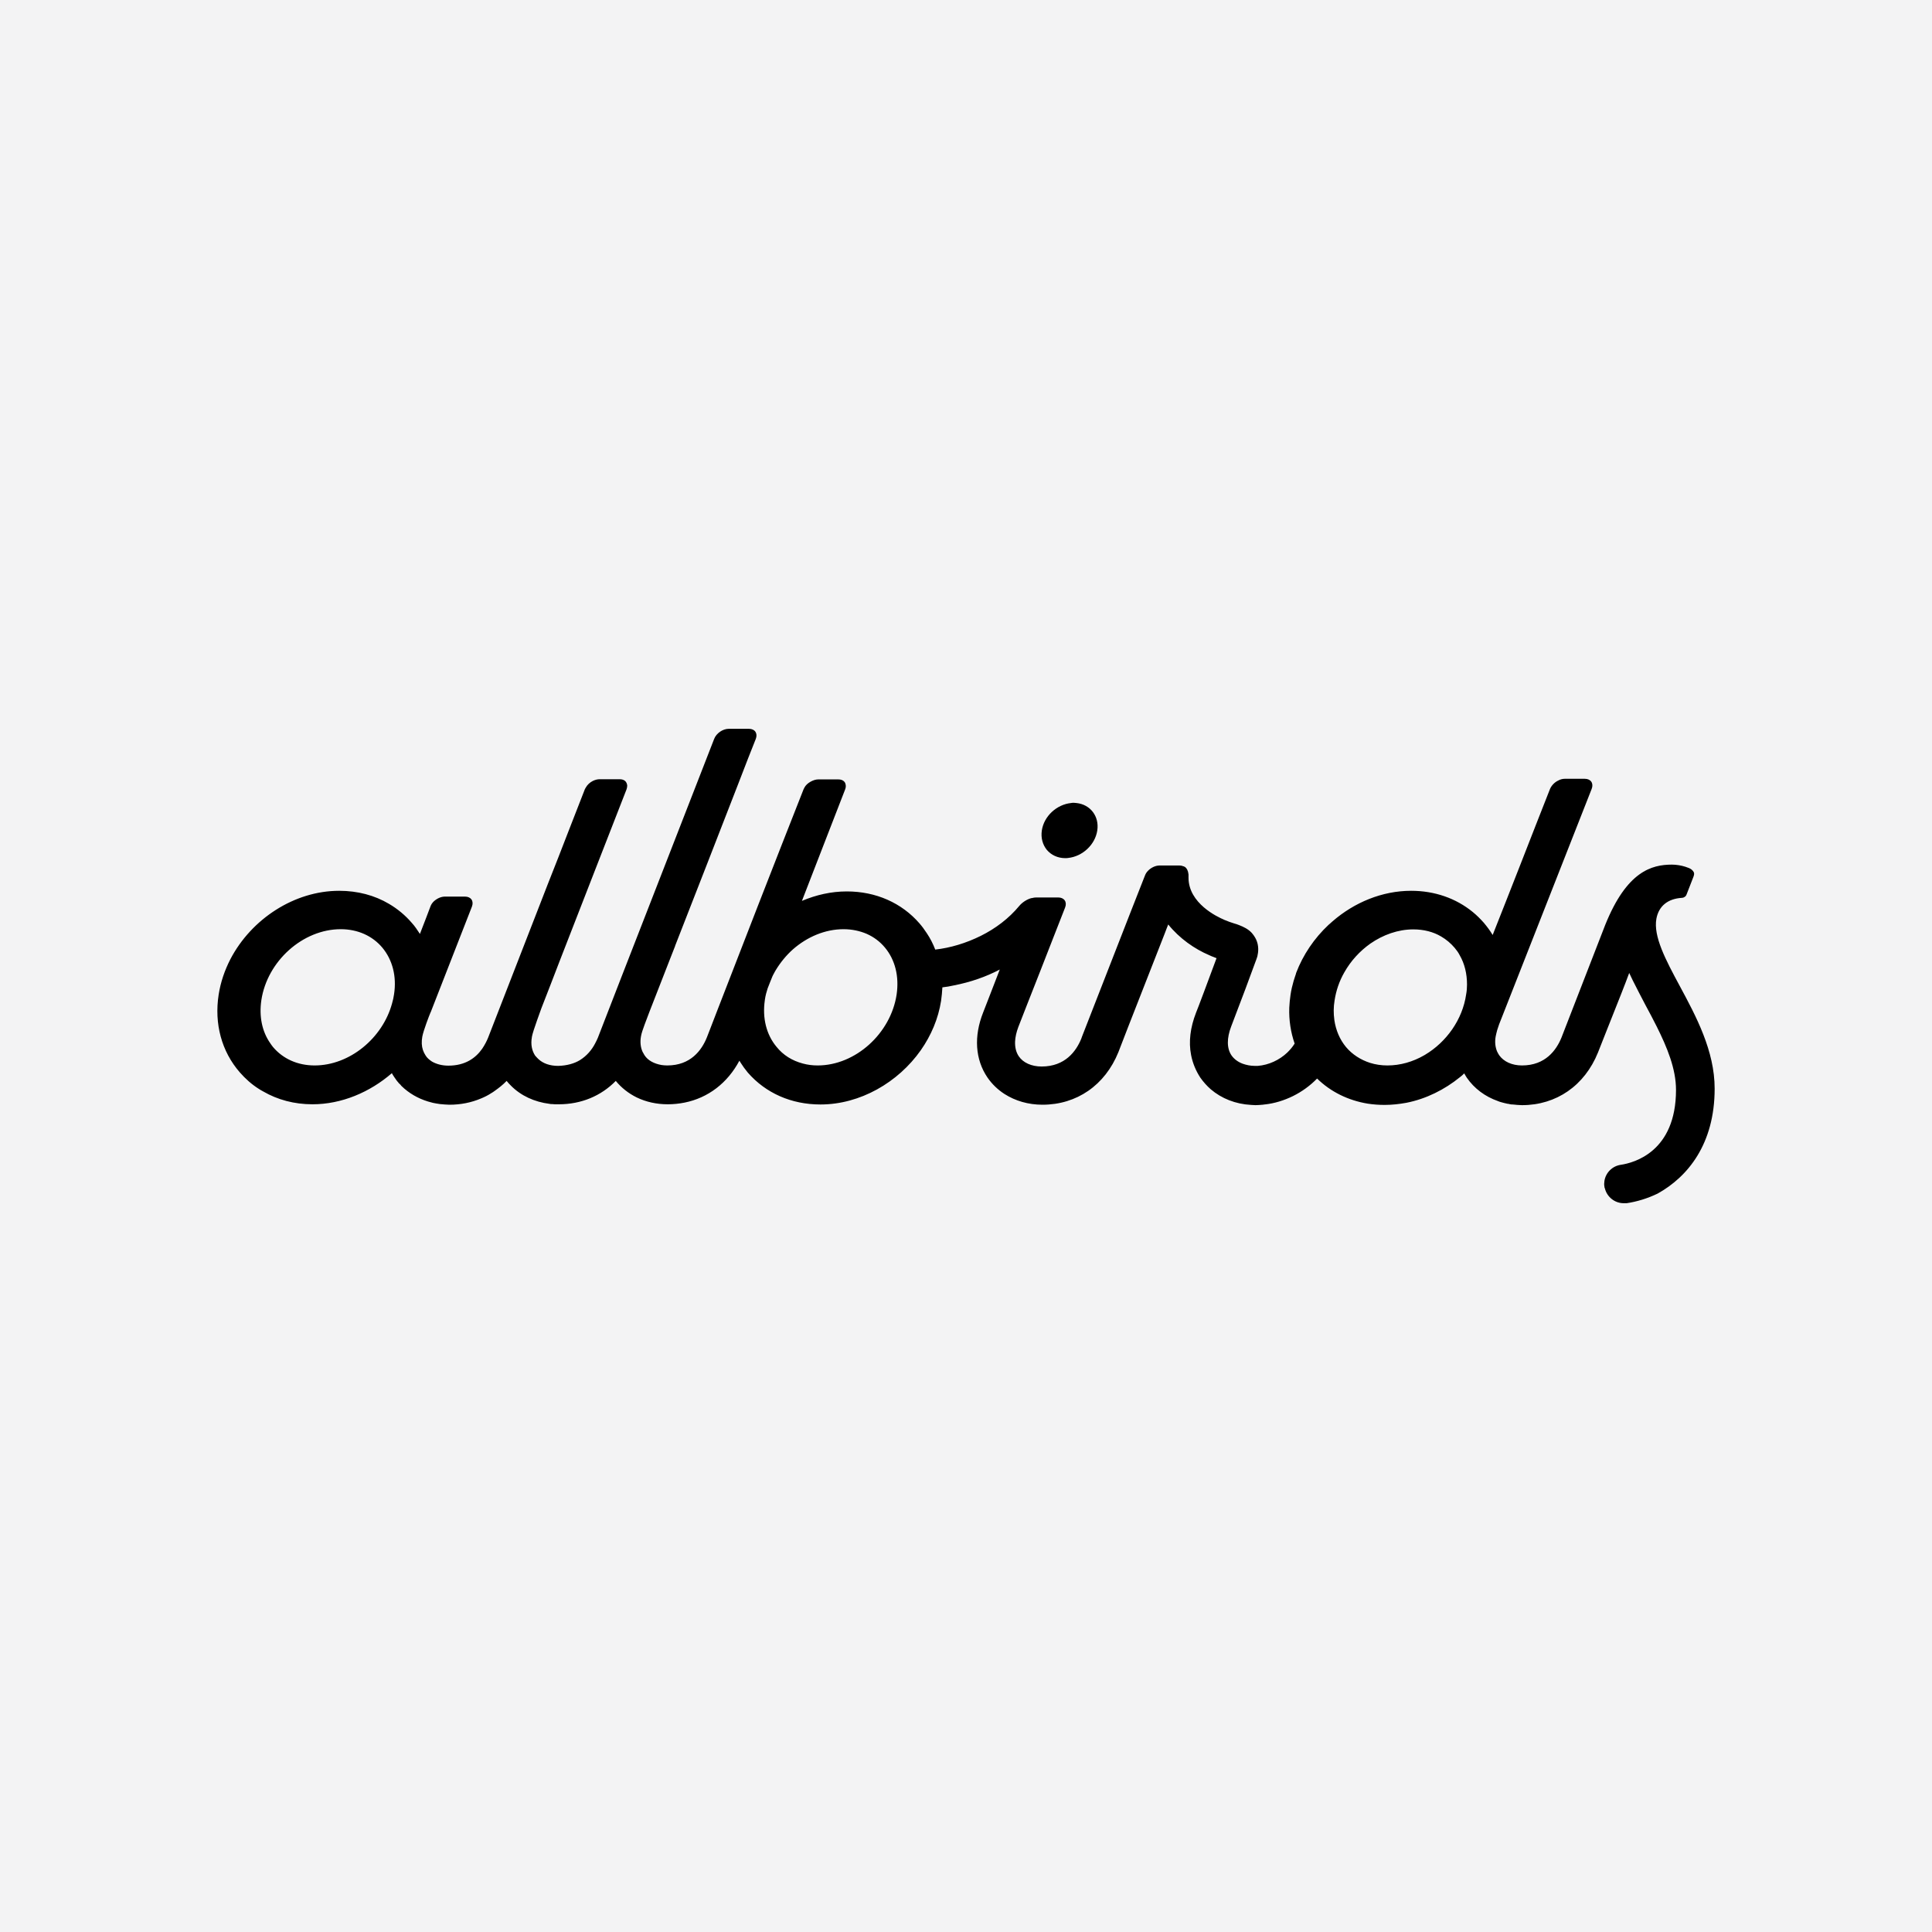
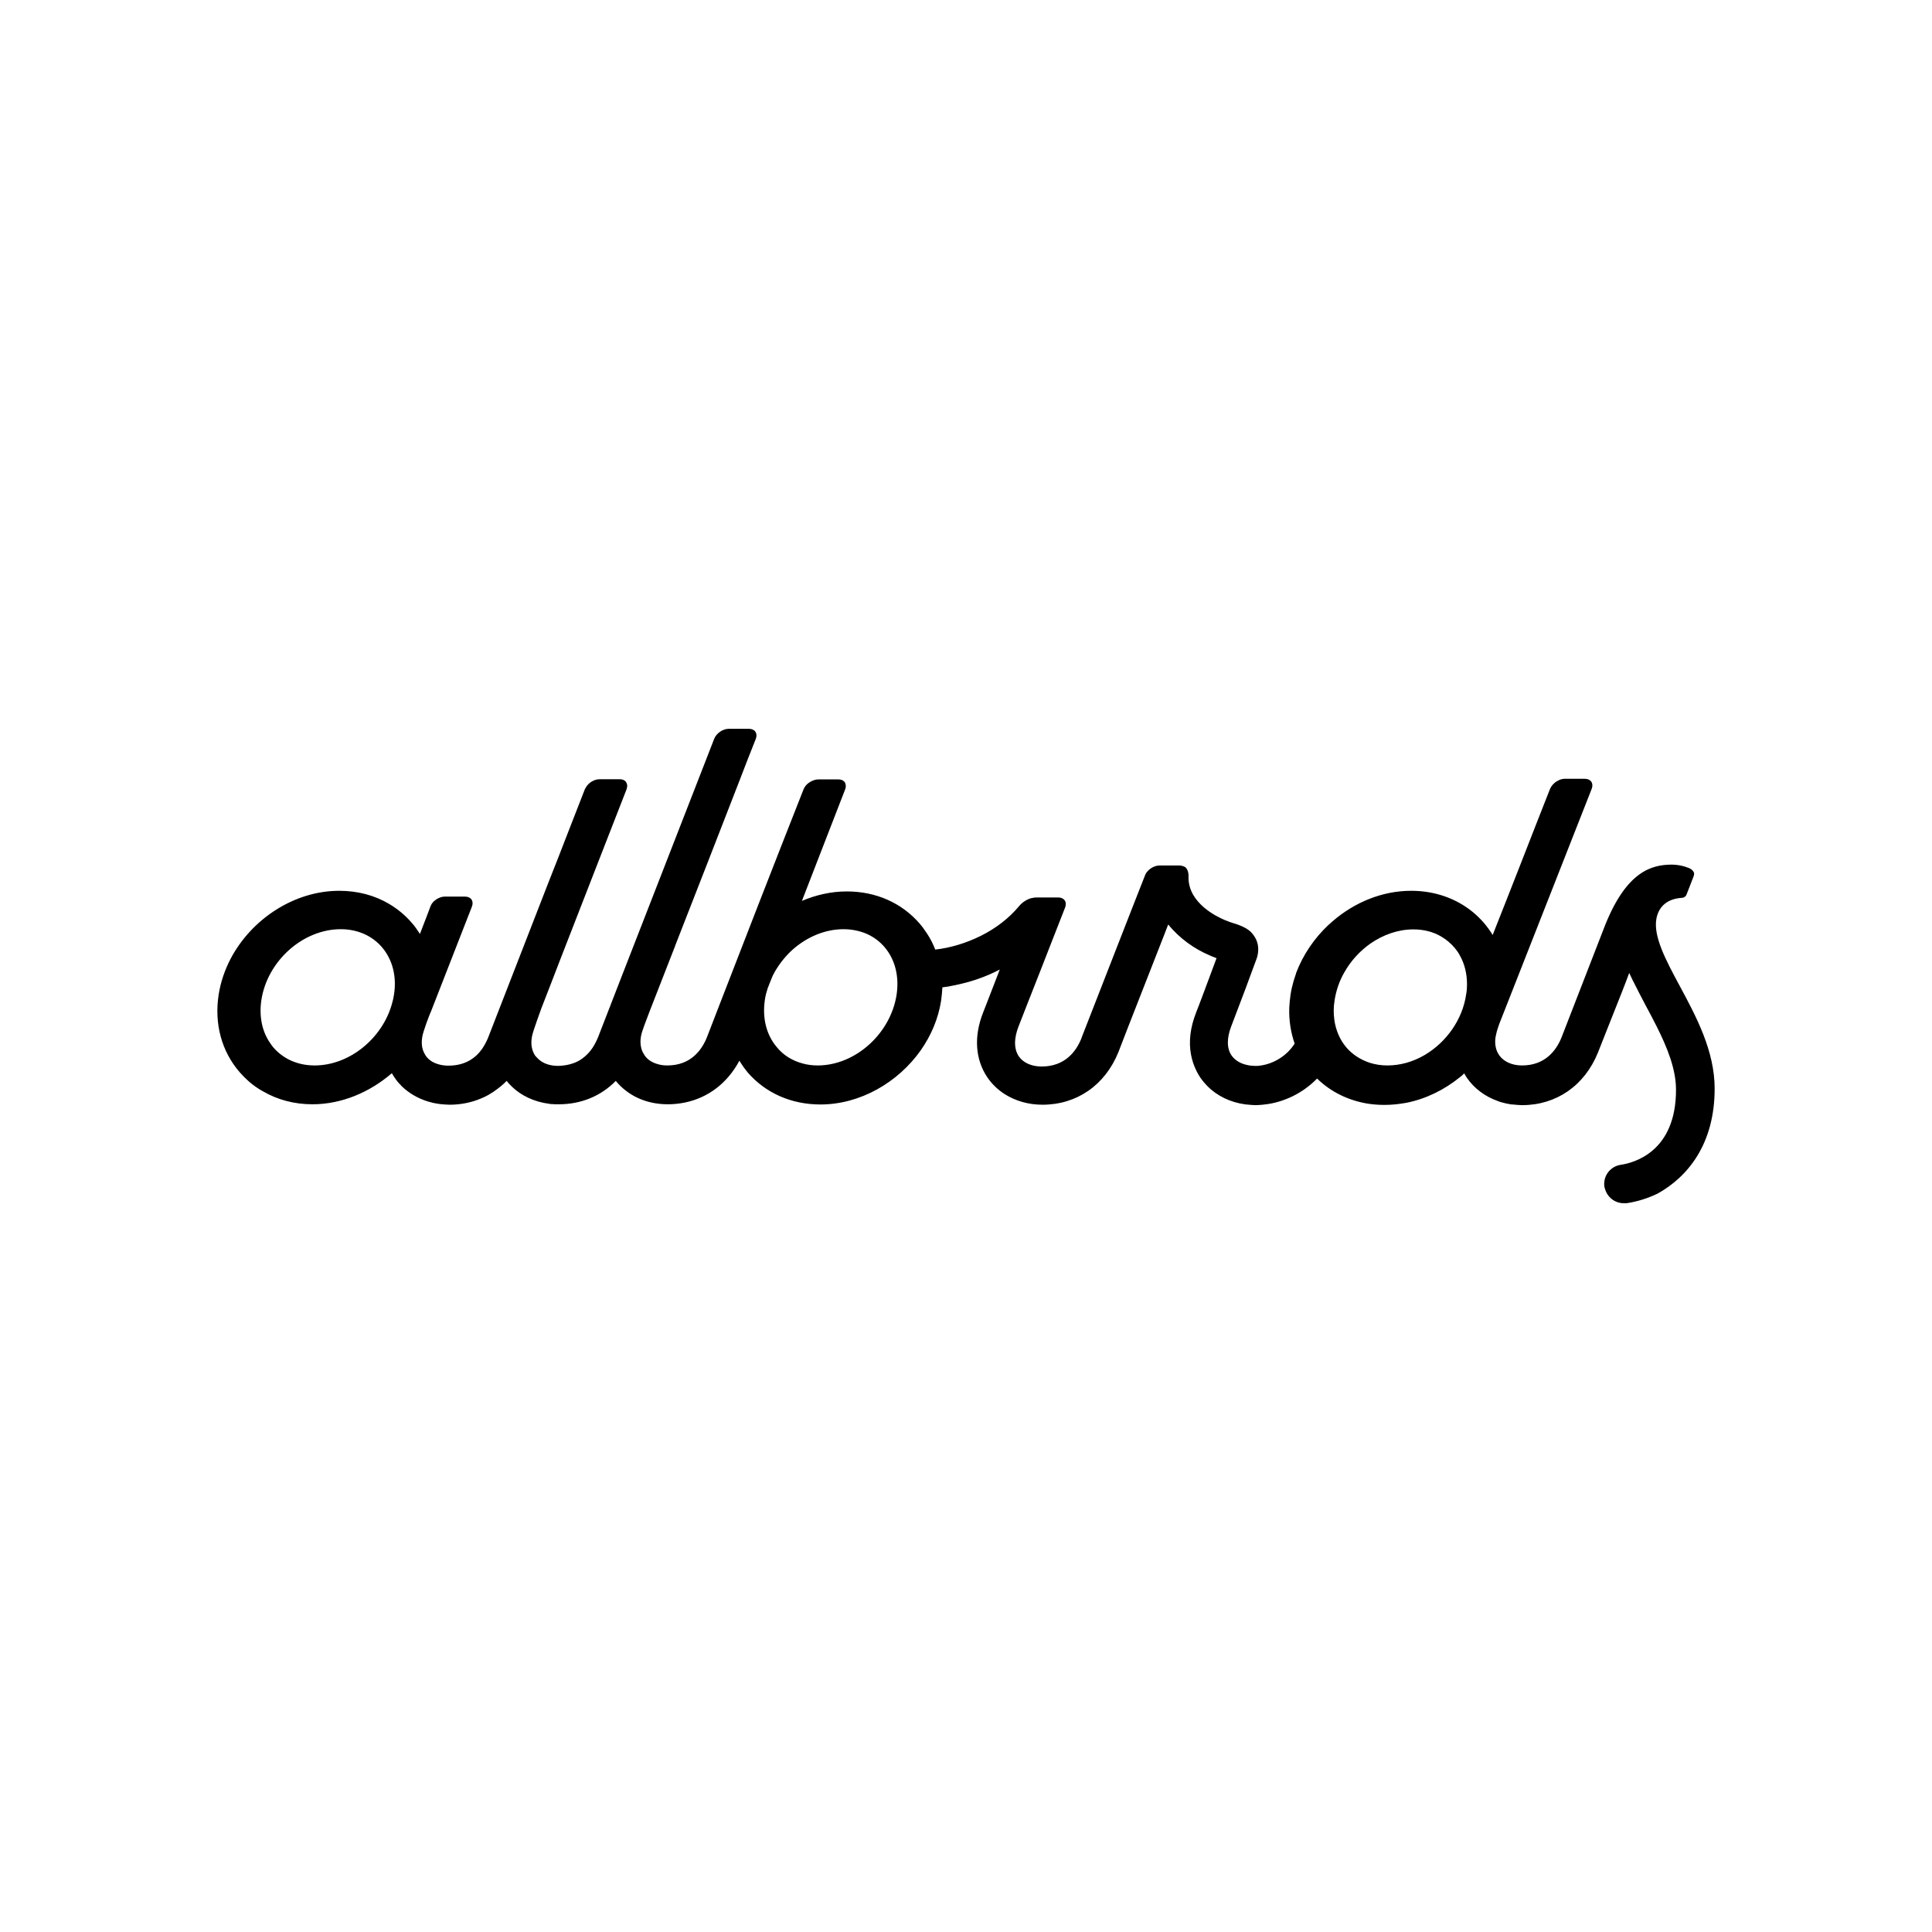
<svg xmlns="http://www.w3.org/2000/svg" width="40" height="40" viewBox="0 0 40 40" fill="none">
-   <rect width="40" height="40" fill="#F3F3F4" />
-   <path d="M22.057 17.767C22.075 17.767 22.097 17.767 22.115 17.763C22.41 17.732 22.673 17.492 22.718 17.194C22.762 16.901 22.575 16.657 22.289 16.626C22.271 16.626 22.249 16.621 22.231 16.621C22.213 16.621 22.191 16.621 22.173 16.626C21.878 16.657 21.614 16.897 21.57 17.194C21.547 17.35 21.588 17.488 21.672 17.594C21.762 17.701 21.896 17.767 22.057 17.767Z" fill="black" />
  <path d="M35.5 22.539C35.5 21.757 35.116 21.042 34.776 20.411C34.486 19.873 34.227 19.385 34.294 19.02C34.343 18.758 34.531 18.607 34.821 18.589C34.83 18.589 34.839 18.585 34.848 18.585C34.861 18.581 34.875 18.572 34.888 18.563C34.901 18.554 34.91 18.541 34.915 18.527C34.915 18.523 34.919 18.523 34.919 18.518L35.062 18.15C35.076 18.11 35.08 18.083 35.067 18.056C35.058 18.039 35.044 18.021 35.022 18.003C34.995 17.981 34.951 17.963 34.893 17.945C34.812 17.919 34.709 17.901 34.616 17.901C34.196 17.901 33.682 18.039 33.236 19.145C33.218 19.189 32.356 21.41 32.329 21.481C32.222 21.744 31.994 22.059 31.512 22.059C31.302 22.059 31.132 21.979 31.038 21.846C31.02 21.819 31.007 21.792 30.994 21.766C30.958 21.677 30.945 21.57 30.967 21.455C30.976 21.415 30.985 21.37 30.998 21.326C31.02 21.25 31.052 21.166 31.087 21.082C31.418 20.242 32.593 17.252 32.954 16.333C32.999 16.217 32.936 16.124 32.811 16.124H32.396C32.351 16.124 32.302 16.137 32.262 16.16C32.186 16.195 32.123 16.262 32.092 16.333C31.931 16.737 31.704 17.323 31.462 17.941C31.275 18.416 31.083 18.909 30.904 19.358C30.851 19.269 30.788 19.185 30.721 19.105C30.65 19.025 30.574 18.949 30.493 18.883C30.145 18.598 29.703 18.443 29.216 18.443C28.617 18.443 28.041 18.683 27.59 19.074C27.572 19.087 27.559 19.105 27.541 19.118C27.528 19.127 27.519 19.14 27.505 19.149C27.211 19.425 26.978 19.767 26.835 20.144C26.835 20.149 26.831 20.153 26.831 20.162C26.813 20.211 26.8 20.26 26.782 20.313C26.755 20.406 26.733 20.5 26.719 20.597C26.706 20.686 26.697 20.775 26.693 20.864C26.684 21.122 26.724 21.375 26.804 21.606C26.764 21.672 26.71 21.735 26.652 21.792C26.487 21.948 26.268 22.05 26.041 22.068C26.018 22.068 26 22.068 25.978 22.068C25.889 22.068 25.804 22.05 25.728 22.023C25.634 21.988 25.554 21.93 25.5 21.855C25.397 21.708 25.397 21.495 25.491 21.25C25.514 21.188 25.656 20.811 25.786 20.473C25.884 20.211 25.974 19.967 25.991 19.918C26 19.891 26.018 19.851 26.032 19.802C26.054 19.709 26.067 19.58 26.005 19.447C25.978 19.393 25.947 19.349 25.911 19.309C25.84 19.234 25.746 19.189 25.656 19.154C25.621 19.14 25.585 19.127 25.549 19.118C25.487 19.1 25.42 19.074 25.344 19.043C25.339 19.043 25.339 19.038 25.335 19.038C25.21 18.985 24.607 18.705 24.607 18.172C24.607 18.159 24.607 18.145 24.607 18.136C24.607 18.132 24.607 18.127 24.607 18.123C24.607 18.119 24.607 18.11 24.607 18.105C24.598 18.025 24.571 17.976 24.535 17.95C24.531 17.95 24.531 17.945 24.526 17.945C24.526 17.945 24.526 17.945 24.522 17.945C24.517 17.941 24.513 17.941 24.509 17.936C24.509 17.936 24.509 17.936 24.504 17.936C24.504 17.936 24.504 17.936 24.5 17.936C24.495 17.936 24.495 17.932 24.491 17.932C24.468 17.923 24.446 17.919 24.419 17.919H24.008C23.924 17.919 23.83 17.963 23.767 18.03C23.74 18.056 23.718 18.092 23.705 18.127C23.615 18.354 23.508 18.625 23.396 18.914C23.003 19.918 22.535 21.122 22.401 21.464C22.396 21.477 22.392 21.49 22.387 21.504C22.28 21.766 22.052 22.081 21.565 22.081C21.355 22.081 21.181 22.001 21.092 21.868C21.038 21.788 21.012 21.686 21.016 21.566C21.02 21.473 21.043 21.37 21.083 21.264C21.168 21.042 21.351 20.58 21.543 20.091C21.726 19.625 21.918 19.127 22.052 18.789C22.097 18.674 22.034 18.581 21.909 18.581H21.494H21.454C21.427 18.581 21.396 18.585 21.364 18.594C21.36 18.594 21.36 18.594 21.355 18.594C21.257 18.62 21.159 18.687 21.101 18.758C20.887 19.016 20.61 19.225 20.306 19.376C20.002 19.527 19.676 19.625 19.363 19.66C19.319 19.544 19.261 19.429 19.189 19.322C19.185 19.318 19.185 19.314 19.18 19.309C19.136 19.242 19.091 19.18 19.037 19.118C18.667 18.692 18.135 18.456 17.532 18.456C17.211 18.456 16.898 18.527 16.603 18.652C16.751 18.274 16.898 17.892 17.037 17.532C17.206 17.092 17.367 16.684 17.497 16.346C17.519 16.293 17.514 16.248 17.497 16.208C17.474 16.164 17.425 16.137 17.358 16.137H17.354H16.943H16.938C16.889 16.137 16.836 16.155 16.786 16.182C16.728 16.213 16.679 16.257 16.652 16.311C16.648 16.324 16.639 16.333 16.635 16.346C16.103 17.692 15.255 19.873 14.852 20.917C14.741 21.201 14.665 21.406 14.634 21.481C14.527 21.744 14.299 22.059 13.816 22.059C13.772 22.059 13.732 22.055 13.696 22.05C13.544 22.023 13.414 21.957 13.343 21.846C13.33 21.823 13.316 21.801 13.303 21.775C13.263 21.686 13.249 21.575 13.271 21.455C13.28 21.397 13.312 21.304 13.347 21.21C13.396 21.077 13.446 20.948 13.446 20.948C13.446 20.948 13.624 20.495 13.879 19.838C13.906 19.767 13.937 19.691 13.968 19.611C13.973 19.602 13.977 19.593 13.977 19.584C14.37 18.581 14.897 17.226 15.277 16.248C15.429 15.853 15.558 15.52 15.648 15.298C15.692 15.182 15.63 15.089 15.505 15.089H15.089C14.964 15.089 14.83 15.182 14.786 15.298C14.736 15.422 14.299 16.55 13.807 17.812C13.173 19.438 12.454 21.286 12.378 21.486C12.36 21.526 12.342 21.566 12.32 21.606C12.253 21.735 12.15 21.859 12.008 21.948C11.891 22.019 11.74 22.063 11.556 22.068C11.387 22.068 11.244 22.019 11.146 21.926C11.123 21.903 11.101 21.881 11.079 21.855C11.012 21.752 10.985 21.624 11.012 21.473V21.468C11.034 21.339 11.208 20.886 11.208 20.877C11.32 20.593 11.449 20.255 11.588 19.895C12.048 18.718 12.611 17.261 12.972 16.342C12.981 16.315 12.986 16.288 12.986 16.262C12.981 16.226 12.968 16.191 12.941 16.168C12.914 16.146 12.879 16.133 12.829 16.133H12.414C12.369 16.133 12.32 16.146 12.275 16.168C12.213 16.199 12.159 16.248 12.128 16.306C12.124 16.315 12.115 16.328 12.11 16.337C12.003 16.608 11.887 16.91 11.762 17.23C11.628 17.577 11.485 17.945 11.338 18.314C10.766 19.78 10.199 21.25 10.105 21.486C10.074 21.561 10.034 21.637 9.984 21.712C9.85 21.903 9.636 22.063 9.283 22.063C9.154 22.063 9.037 22.032 8.944 21.979C8.89 21.943 8.841 21.903 8.81 21.85C8.787 21.815 8.77 21.779 8.756 21.739C8.729 21.659 8.725 21.566 8.743 21.464C8.765 21.339 8.89 21.015 8.912 20.966C8.912 20.962 8.917 20.957 8.917 20.957L9.77 18.772C9.815 18.656 9.752 18.563 9.627 18.563H9.212C9.136 18.563 9.055 18.598 8.993 18.652C8.988 18.652 8.988 18.656 8.988 18.656C8.953 18.687 8.926 18.727 8.912 18.767L8.828 18.989L8.694 19.336C8.667 19.296 8.64 19.256 8.613 19.216C8.586 19.176 8.555 19.14 8.524 19.105C8.39 18.949 8.229 18.816 8.055 18.714C7.756 18.536 7.403 18.443 7.023 18.443C6.09 18.443 5.205 19.029 4.772 19.855C4.652 20.087 4.567 20.335 4.527 20.593C4.433 21.197 4.589 21.77 4.964 22.201C5.08 22.334 5.21 22.45 5.357 22.543C5.384 22.561 5.415 22.579 5.447 22.596C5.746 22.77 6.094 22.863 6.469 22.863C7.072 22.863 7.657 22.614 8.113 22.219C8.126 22.245 8.144 22.272 8.162 22.299C8.171 22.312 8.184 22.33 8.193 22.343C8.193 22.348 8.198 22.348 8.198 22.352C8.207 22.365 8.22 22.379 8.229 22.392C8.238 22.401 8.247 22.41 8.251 22.419C8.256 22.428 8.265 22.432 8.274 22.441C8.287 22.454 8.301 22.468 8.309 22.481C8.314 22.485 8.318 22.49 8.323 22.494C8.341 22.508 8.354 22.525 8.372 22.539C8.372 22.539 8.372 22.539 8.377 22.543C8.528 22.672 8.72 22.774 8.944 22.828C8.948 22.828 8.953 22.832 8.957 22.832C8.979 22.836 9.002 22.841 9.024 22.845C9.033 22.845 9.042 22.85 9.055 22.85C9.073 22.854 9.091 22.854 9.113 22.859C9.131 22.859 9.145 22.863 9.163 22.863C9.176 22.863 9.189 22.867 9.207 22.867C9.238 22.867 9.27 22.872 9.305 22.872C9.538 22.872 9.757 22.828 9.958 22.743C10.034 22.712 10.105 22.676 10.172 22.632C10.194 22.619 10.217 22.605 10.239 22.588C10.328 22.525 10.413 22.459 10.489 22.379C10.516 22.414 10.547 22.445 10.578 22.477C10.784 22.685 11.061 22.814 11.378 22.854C11.387 22.854 11.4 22.859 11.409 22.859C11.418 22.859 11.427 22.859 11.436 22.859C11.454 22.859 11.472 22.863 11.489 22.863C11.498 22.863 11.507 22.863 11.512 22.863C11.53 22.863 11.552 22.863 11.57 22.863C12.034 22.863 12.445 22.69 12.749 22.379C12.865 22.521 13.012 22.637 13.182 22.721C13.374 22.814 13.593 22.863 13.825 22.863C13.946 22.863 14.062 22.85 14.174 22.828C14.661 22.73 15.062 22.423 15.308 21.961C15.322 21.983 15.335 22.001 15.348 22.023C15.366 22.05 15.384 22.077 15.402 22.103C15.429 22.139 15.456 22.17 15.482 22.206C15.853 22.632 16.384 22.867 16.987 22.867C17.809 22.867 18.595 22.41 19.064 21.744C19.279 21.437 19.426 21.09 19.484 20.722C19.497 20.628 19.506 20.535 19.511 20.442C19.591 20.433 19.672 20.42 19.748 20.402C20.091 20.335 20.413 20.224 20.699 20.073C20.69 20.096 20.681 20.122 20.672 20.144C20.538 20.495 20.418 20.797 20.355 20.962C20.159 21.455 20.19 21.935 20.444 22.308C20.538 22.445 20.659 22.561 20.797 22.65C21.02 22.792 21.288 22.872 21.583 22.872C22.293 22.872 22.878 22.468 23.155 21.784C23.191 21.695 23.262 21.508 23.356 21.264C23.553 20.762 23.848 20.007 24.116 19.323C24.138 19.26 24.165 19.198 24.187 19.14C24.419 19.429 24.732 19.647 25.036 19.776C25.053 19.785 25.067 19.789 25.085 19.798C25.12 19.811 25.156 19.825 25.187 19.838C25.036 20.247 24.794 20.895 24.763 20.966C24.643 21.273 24.607 21.57 24.66 21.841C24.692 22.01 24.759 22.17 24.852 22.312C24.915 22.401 24.986 22.481 25.067 22.552C25.29 22.743 25.581 22.859 25.902 22.876C25.933 22.876 25.96 22.881 25.991 22.881C26.041 22.881 26.09 22.876 26.139 22.872C26.148 22.872 26.161 22.872 26.17 22.867C26.174 22.867 26.179 22.867 26.183 22.867C26.389 22.845 26.585 22.783 26.768 22.694C26.956 22.601 27.126 22.477 27.269 22.33C27.55 22.605 27.912 22.783 28.318 22.85C28.43 22.867 28.546 22.876 28.667 22.876C28.819 22.876 28.97 22.859 29.118 22.832C29.524 22.752 29.908 22.561 30.23 22.299C30.261 22.277 30.288 22.25 30.315 22.223C30.333 22.254 30.35 22.285 30.368 22.312C30.525 22.539 30.748 22.703 31.011 22.796C31.025 22.801 31.038 22.805 31.047 22.81C31.061 22.814 31.078 22.819 31.092 22.823C31.11 22.828 31.123 22.832 31.141 22.836C31.154 22.841 31.168 22.841 31.181 22.845C31.199 22.85 31.212 22.854 31.23 22.854C31.244 22.859 31.257 22.859 31.27 22.863C31.288 22.867 31.302 22.867 31.32 22.867C31.337 22.867 31.355 22.872 31.373 22.872C31.387 22.872 31.4 22.876 31.413 22.876C31.445 22.876 31.476 22.881 31.512 22.881C32.222 22.881 32.807 22.477 33.084 21.792C33.097 21.753 33.356 21.108 33.566 20.575C33.629 20.415 33.687 20.264 33.731 20.144C33.754 20.193 33.781 20.247 33.803 20.295C33.888 20.464 33.977 20.637 34.071 20.815C34.147 20.957 34.227 21.104 34.299 21.25C34.517 21.686 34.7 22.13 34.7 22.565C34.7 23.849 33.825 24.076 33.557 24.116C33.379 24.142 33.245 24.28 33.218 24.449C33.213 24.489 33.209 24.529 33.218 24.569C33.218 24.582 33.222 24.596 33.227 24.604C33.271 24.782 33.432 24.911 33.615 24.911C33.624 24.911 33.633 24.911 33.647 24.911C33.655 24.911 33.664 24.911 33.678 24.911C33.888 24.88 34.111 24.813 34.321 24.711C34.942 24.365 35.5 23.689 35.5 22.539ZM30.355 20.588C30.279 21.113 29.944 21.575 29.506 21.837C29.502 21.841 29.493 21.846 29.488 21.846C29.488 21.846 29.484 21.846 29.484 21.85C29.252 21.983 28.993 22.059 28.725 22.059C28.6 22.059 28.479 22.041 28.367 22.006C28.171 21.943 27.997 21.832 27.867 21.677C27.738 21.521 27.657 21.33 27.626 21.117V21.113C27.608 20.984 27.608 20.851 27.631 20.713C27.662 20.509 27.729 20.313 27.831 20.135C27.965 19.895 28.153 19.691 28.372 19.536C28.635 19.354 28.944 19.242 29.261 19.242C29.475 19.242 29.672 19.291 29.837 19.389C29.944 19.451 30.038 19.531 30.118 19.625C30.158 19.673 30.194 19.722 30.221 19.776C30.324 19.953 30.373 20.162 30.373 20.384C30.373 20.451 30.368 20.517 30.355 20.588ZM16.621 22.019C16.402 21.961 16.215 21.846 16.076 21.672C15.866 21.419 15.781 21.077 15.835 20.708V20.704C15.848 20.611 15.871 20.531 15.893 20.464C15.925 20.384 15.956 20.3 15.992 20.215C15.996 20.202 16.005 20.193 16.009 20.18C16.023 20.158 16.032 20.135 16.045 20.113C16.049 20.104 16.054 20.1 16.058 20.091C16.157 19.927 16.277 19.78 16.416 19.656C16.71 19.398 17.081 19.238 17.465 19.238C17.64 19.238 17.805 19.274 17.948 19.336C18.095 19.402 18.22 19.496 18.323 19.62C18.533 19.873 18.618 20.215 18.564 20.588C18.443 21.397 17.711 22.059 16.929 22.059C16.822 22.059 16.72 22.046 16.621 22.019ZM6.514 22.059C6.161 22.059 5.858 21.921 5.652 21.677C5.63 21.65 5.612 21.624 5.594 21.597C5.424 21.353 5.362 21.042 5.411 20.708C5.532 19.9 6.268 19.238 7.055 19.238C7.407 19.238 7.711 19.376 7.916 19.62C8.126 19.873 8.216 20.215 8.158 20.588C8.149 20.651 8.135 20.713 8.117 20.775C7.921 21.495 7.238 22.059 6.514 22.059Z" fill="black" />
</svg>